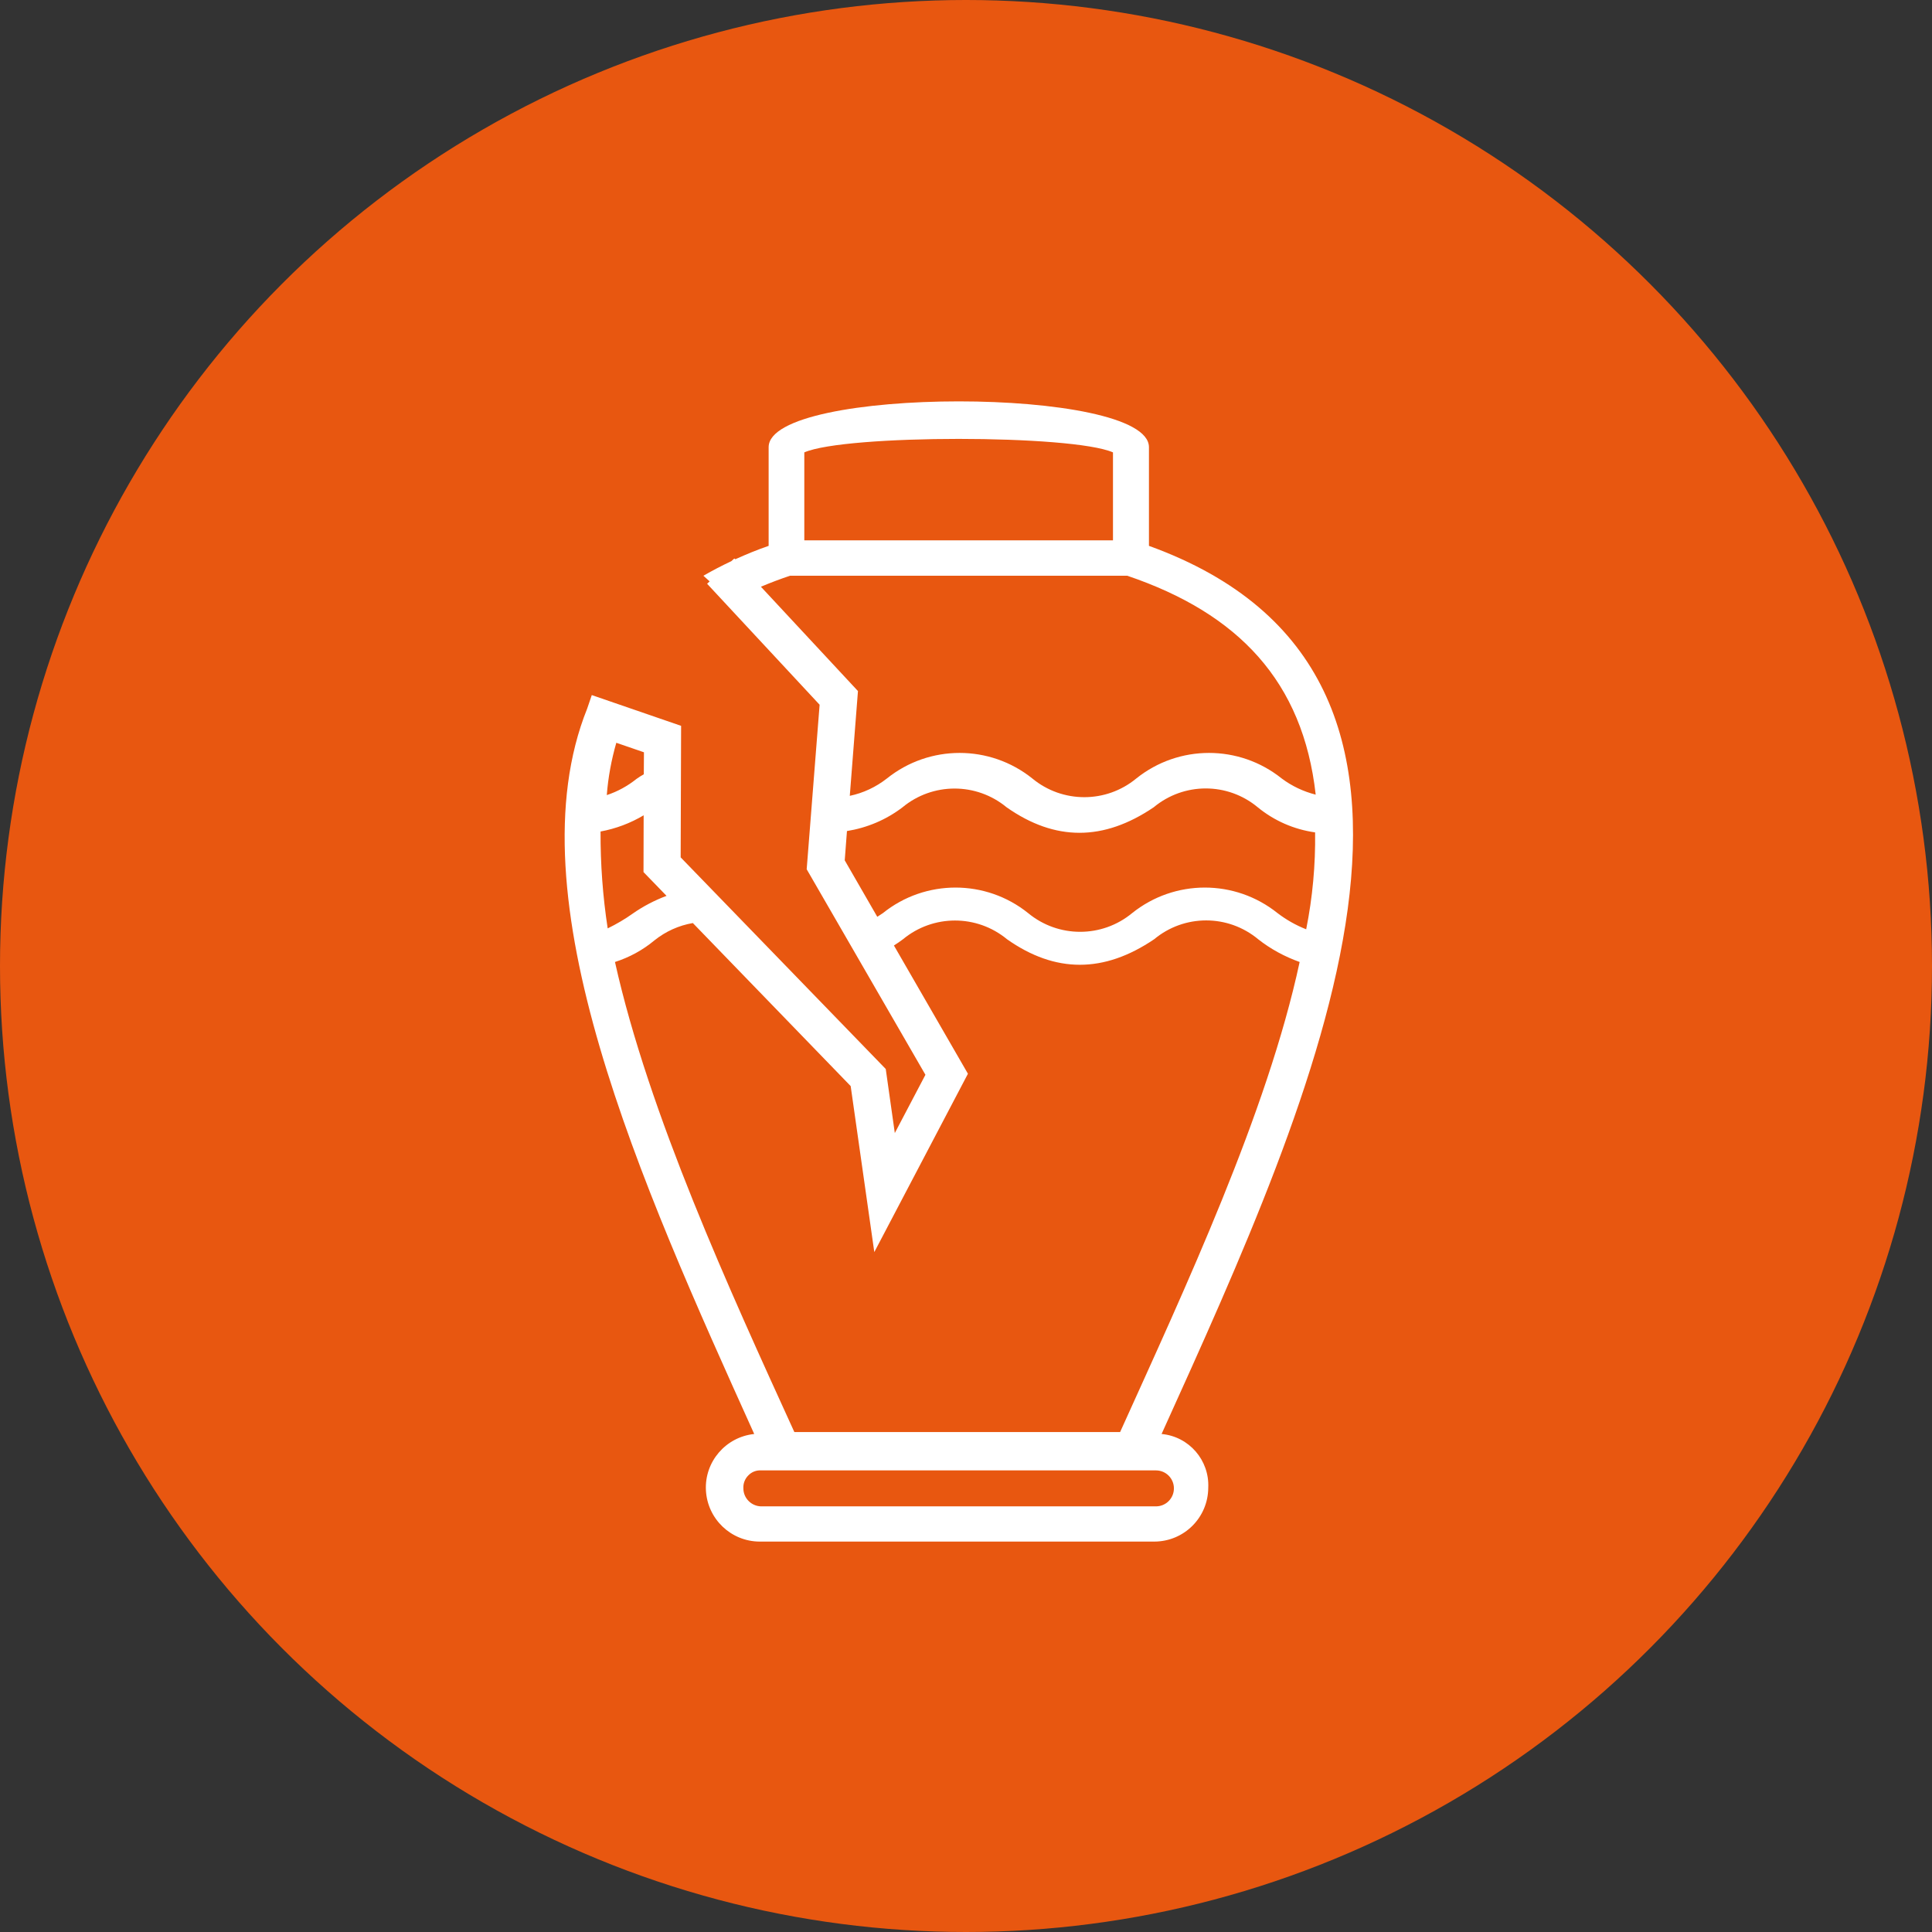
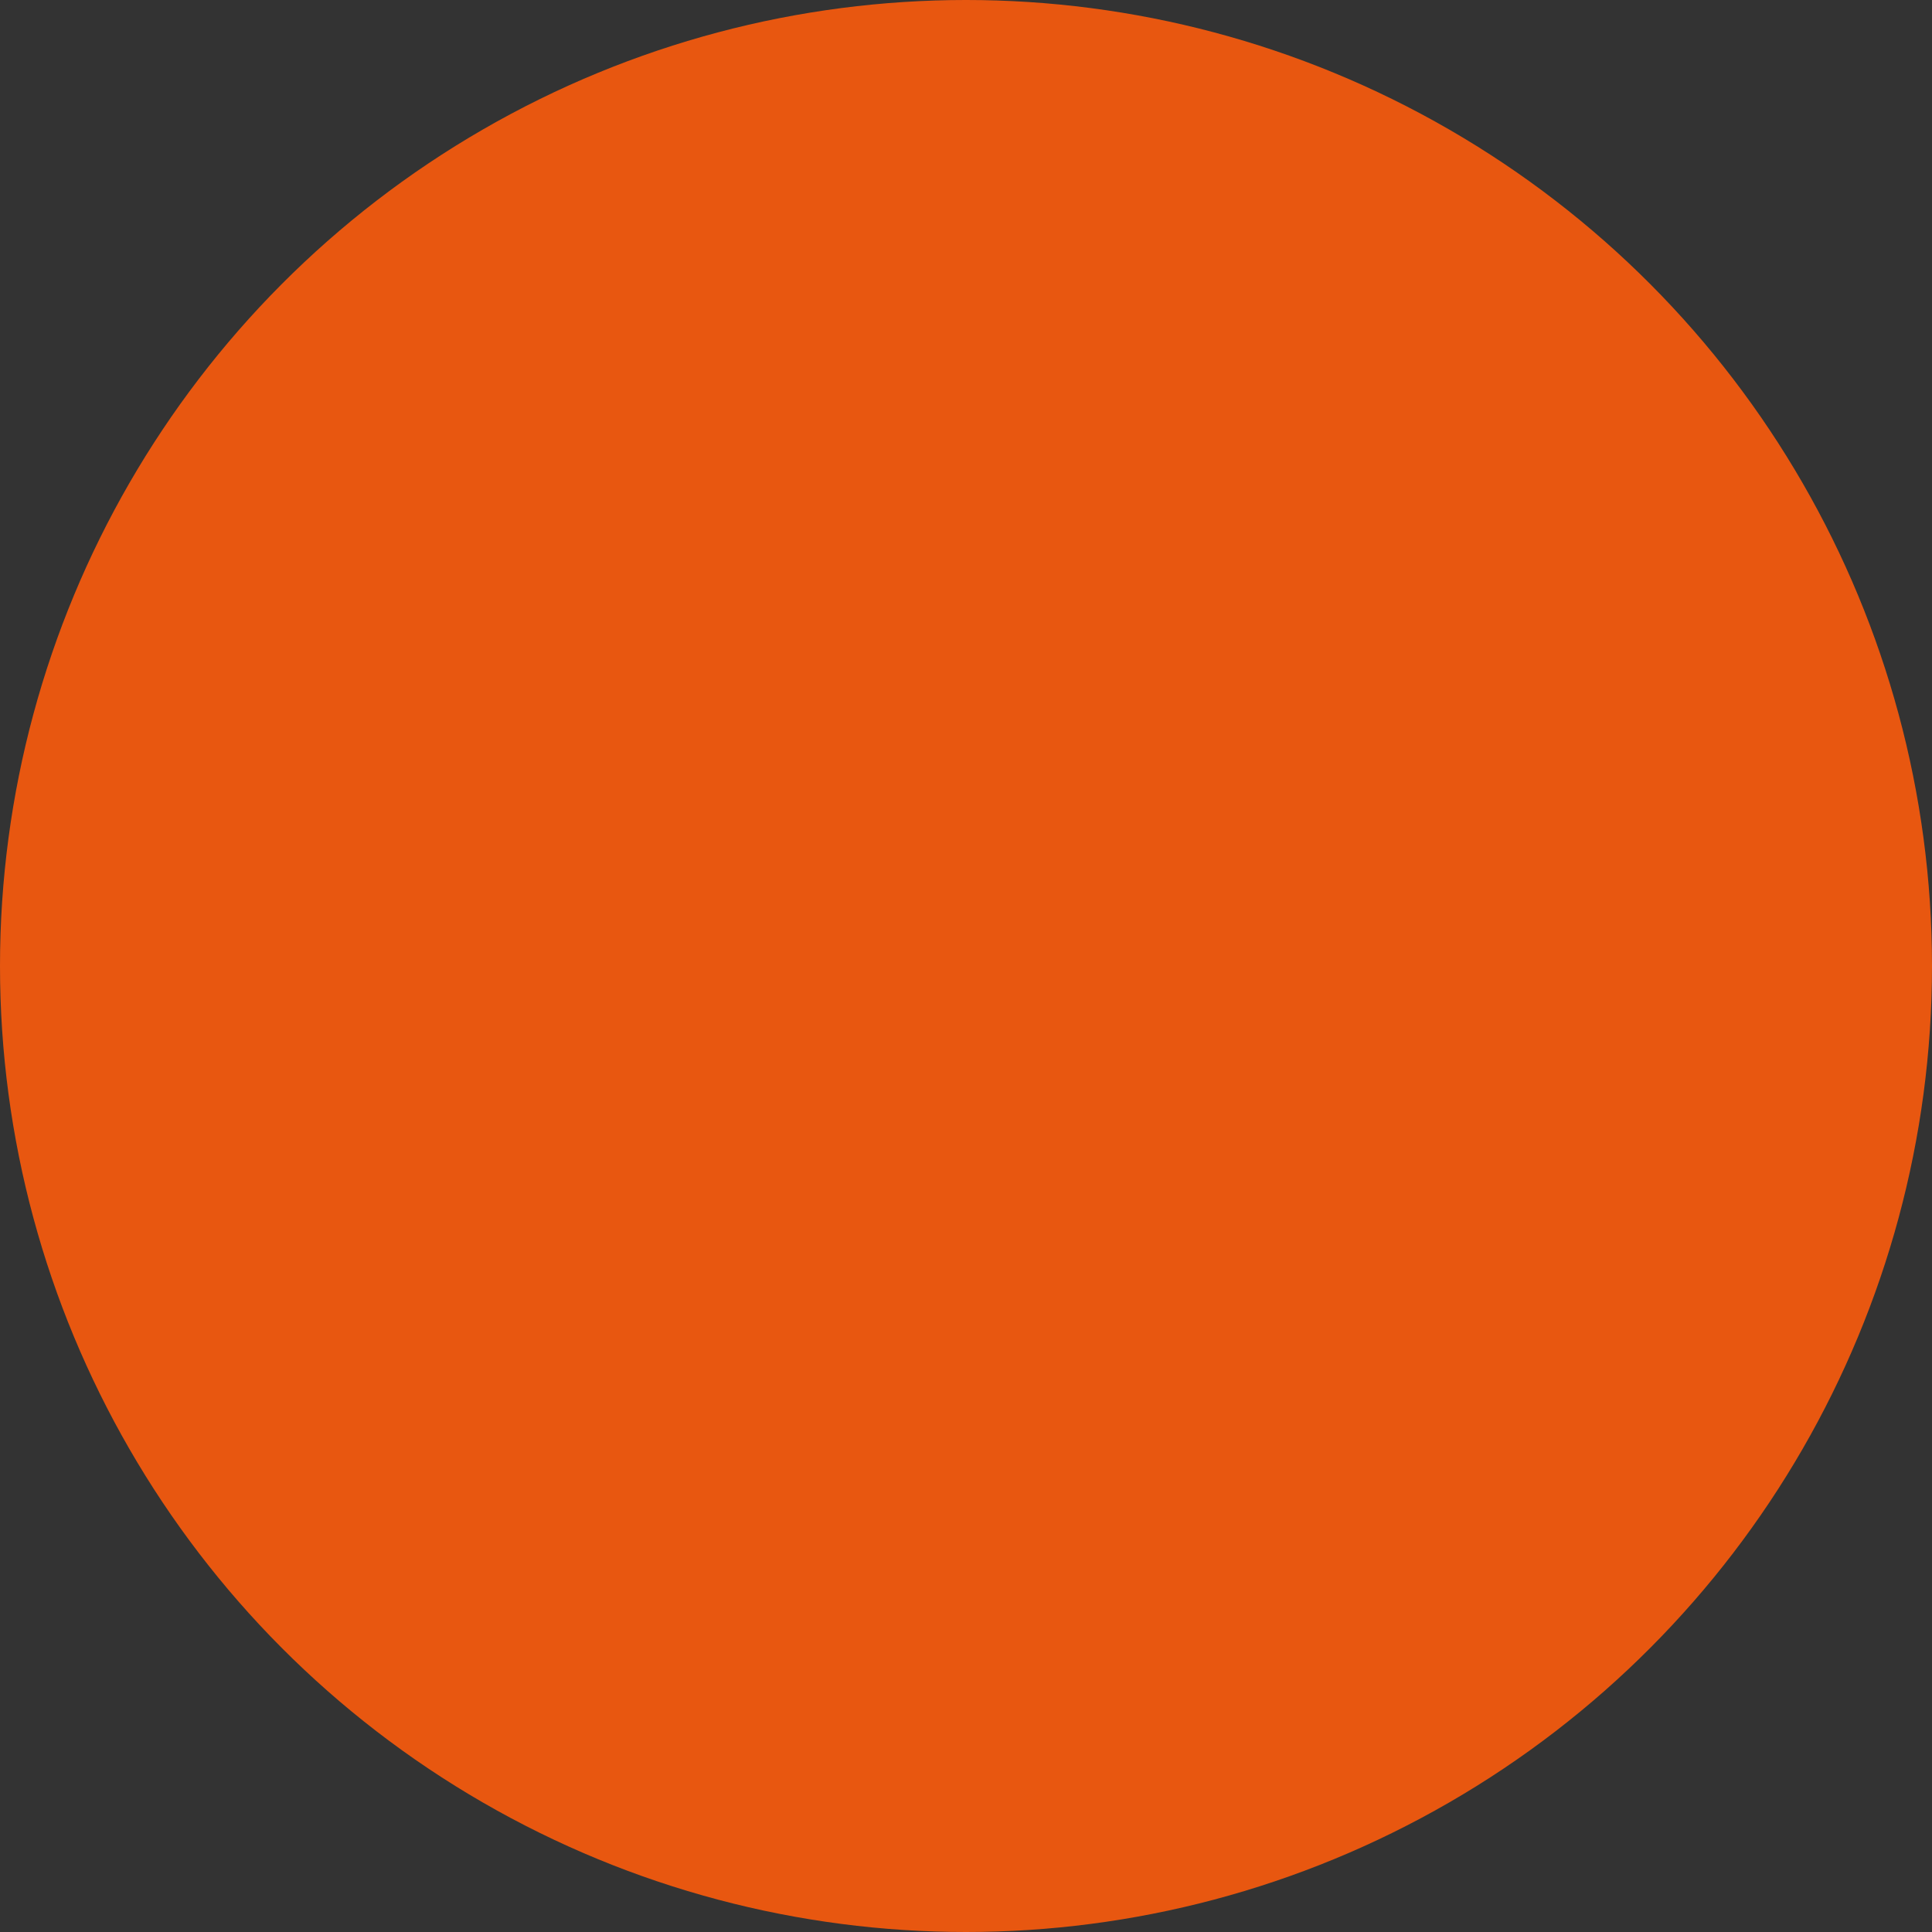
<svg xmlns="http://www.w3.org/2000/svg" version="1.1" id="Calque_1" x="0px" y="0px" viewBox="0 0 130 130" style="enable-background:new 0 0 130 130;" xml:space="preserve">
  <rect x="0" y="0" width="130" height="130" fill="#333333" stroke="none" />
  <style type="text/css">
	.st0{fill:#E85710;}
	.st1{fill:#FFFFFF;}
</style>
  <desc>Created with Sketch.</desc>
  <g id="Illustration-_x2F_-Iconography-_x2F_-Damage-coverage">
    <g id="Illustration-_x2F_-_x5F_-_x2F_-Background">
      <circle id="BG" class="st0" cx="65" cy="65" r="65" />
    </g>
-     <path id="Shape" class="st1" d="M49.48,37.63c0.73-0.33,1.48-0.64,2.24-0.9v-6.64c0-4.11,25.59-4.11,25.59,0v6.64   c24.03,8.69,11.35,36.58,0.85,59.76c1.85,0.17,3.23,1.77,3.14,3.62c-0.01,2-1.62,3.61-3.62,3.62H51.11   c-1.93-0.01-3.51-1.53-3.61-3.45c-0.1-1.92,1.33-3.59,3.25-3.79c-7.63-16.9-16.32-36.17-11.24-48.81l0.31-0.91l6.01,2.07   l-0.03,8.85l13.8,14.24l0.61,4.31l2.06-3.92l-7.99-13.83l0.87-11.07l-7.57-8.14l0.17-0.16l-0.42-0.38   c0.61-0.35,1.24-0.68,1.88-0.98l0.2-0.18L49.48,37.63z M51.2,39.48l6.53,7.02l-0.55,7.05c0.91-0.19,1.76-0.59,2.5-1.17   c2.86-2.29,6.92-2.29,9.78,0c2.03,1.68,4.97,1.68,7,0c2.86-2.29,6.92-2.29,9.78,0c0.68,0.51,1.46,0.88,2.29,1.09   c-0.85-7.61-5.19-12.19-12.68-14.73H53.16C52.5,38.96,51.84,39.21,51.2,39.48z M56.99,55.92l-0.15,1.97l2.19,3.8   c0.13-0.08,0.25-0.16,0.38-0.25c2.85-2.29,6.92-2.29,9.77,0c2.03,1.68,4.97,1.68,7,0c2.86-2.29,6.92-2.29,9.78,0   c0.59,0.45,1.24,0.82,1.93,1.09c0.43-2.15,0.63-4.33,0.6-6.52c-1.42-0.2-2.75-0.78-3.86-1.69c-2.03-1.69-4.97-1.69-7,0   c-3.38,2.29-6.64,2.29-9.9,0c-2.03-1.68-4.97-1.68-7,0C59.63,55.16,58.35,55.7,56.99,55.92z M60.15,63.62l4.98,8.63l-6.3,12   l-1.59-11.17L46.62,62.11c-0.94,0.16-1.83,0.56-2.59,1.17c-0.78,0.65-1.68,1.14-2.65,1.45c2.29,10.26,7.72,22.09,12.07,31.63h21.92   c4.35-9.63,9.9-21.49,12.08-31.63c-1.01-0.36-1.95-0.87-2.79-1.53c-2.03-1.69-4.97-1.69-7,0c-3.38,2.29-6.65,2.29-9.9,0   c-2.03-1.68-4.97-1.68-7,0C60.56,63.35,60.36,63.49,60.15,63.62z M44.85,60.28l-1.55-1.6l0.01-3.82c-0.89,0.53-1.87,0.9-2.9,1.09   c-0.01,2.18,0.15,4.36,0.48,6.52c0.59-0.29,1.16-0.62,1.69-1C43.28,60.98,44.05,60.58,44.85,60.28z M43.32,52.1l0.01-1.48   l-1.86-0.64c-0.33,1.15-0.55,2.33-0.64,3.52c0.73-0.24,1.4-0.61,2-1.09C42.99,52.3,43.15,52.19,43.32,52.1z M74.89,36.36v-5.92   c-2.77-1.21-17.99-1.21-20.77,0v5.92H74.89z M77.79,101.36h-0.01c0.67,0,1.21-0.54,1.21-1.21c0-0.67-0.54-1.21-1.21-1.21H51.22   c-0.33-0.02-0.64,0.1-0.87,0.34c-0.23,0.23-0.35,0.55-0.33,0.87c0,0.66,0.54,1.2,1.2,1.21H77.79z" />
  </g>
</svg>